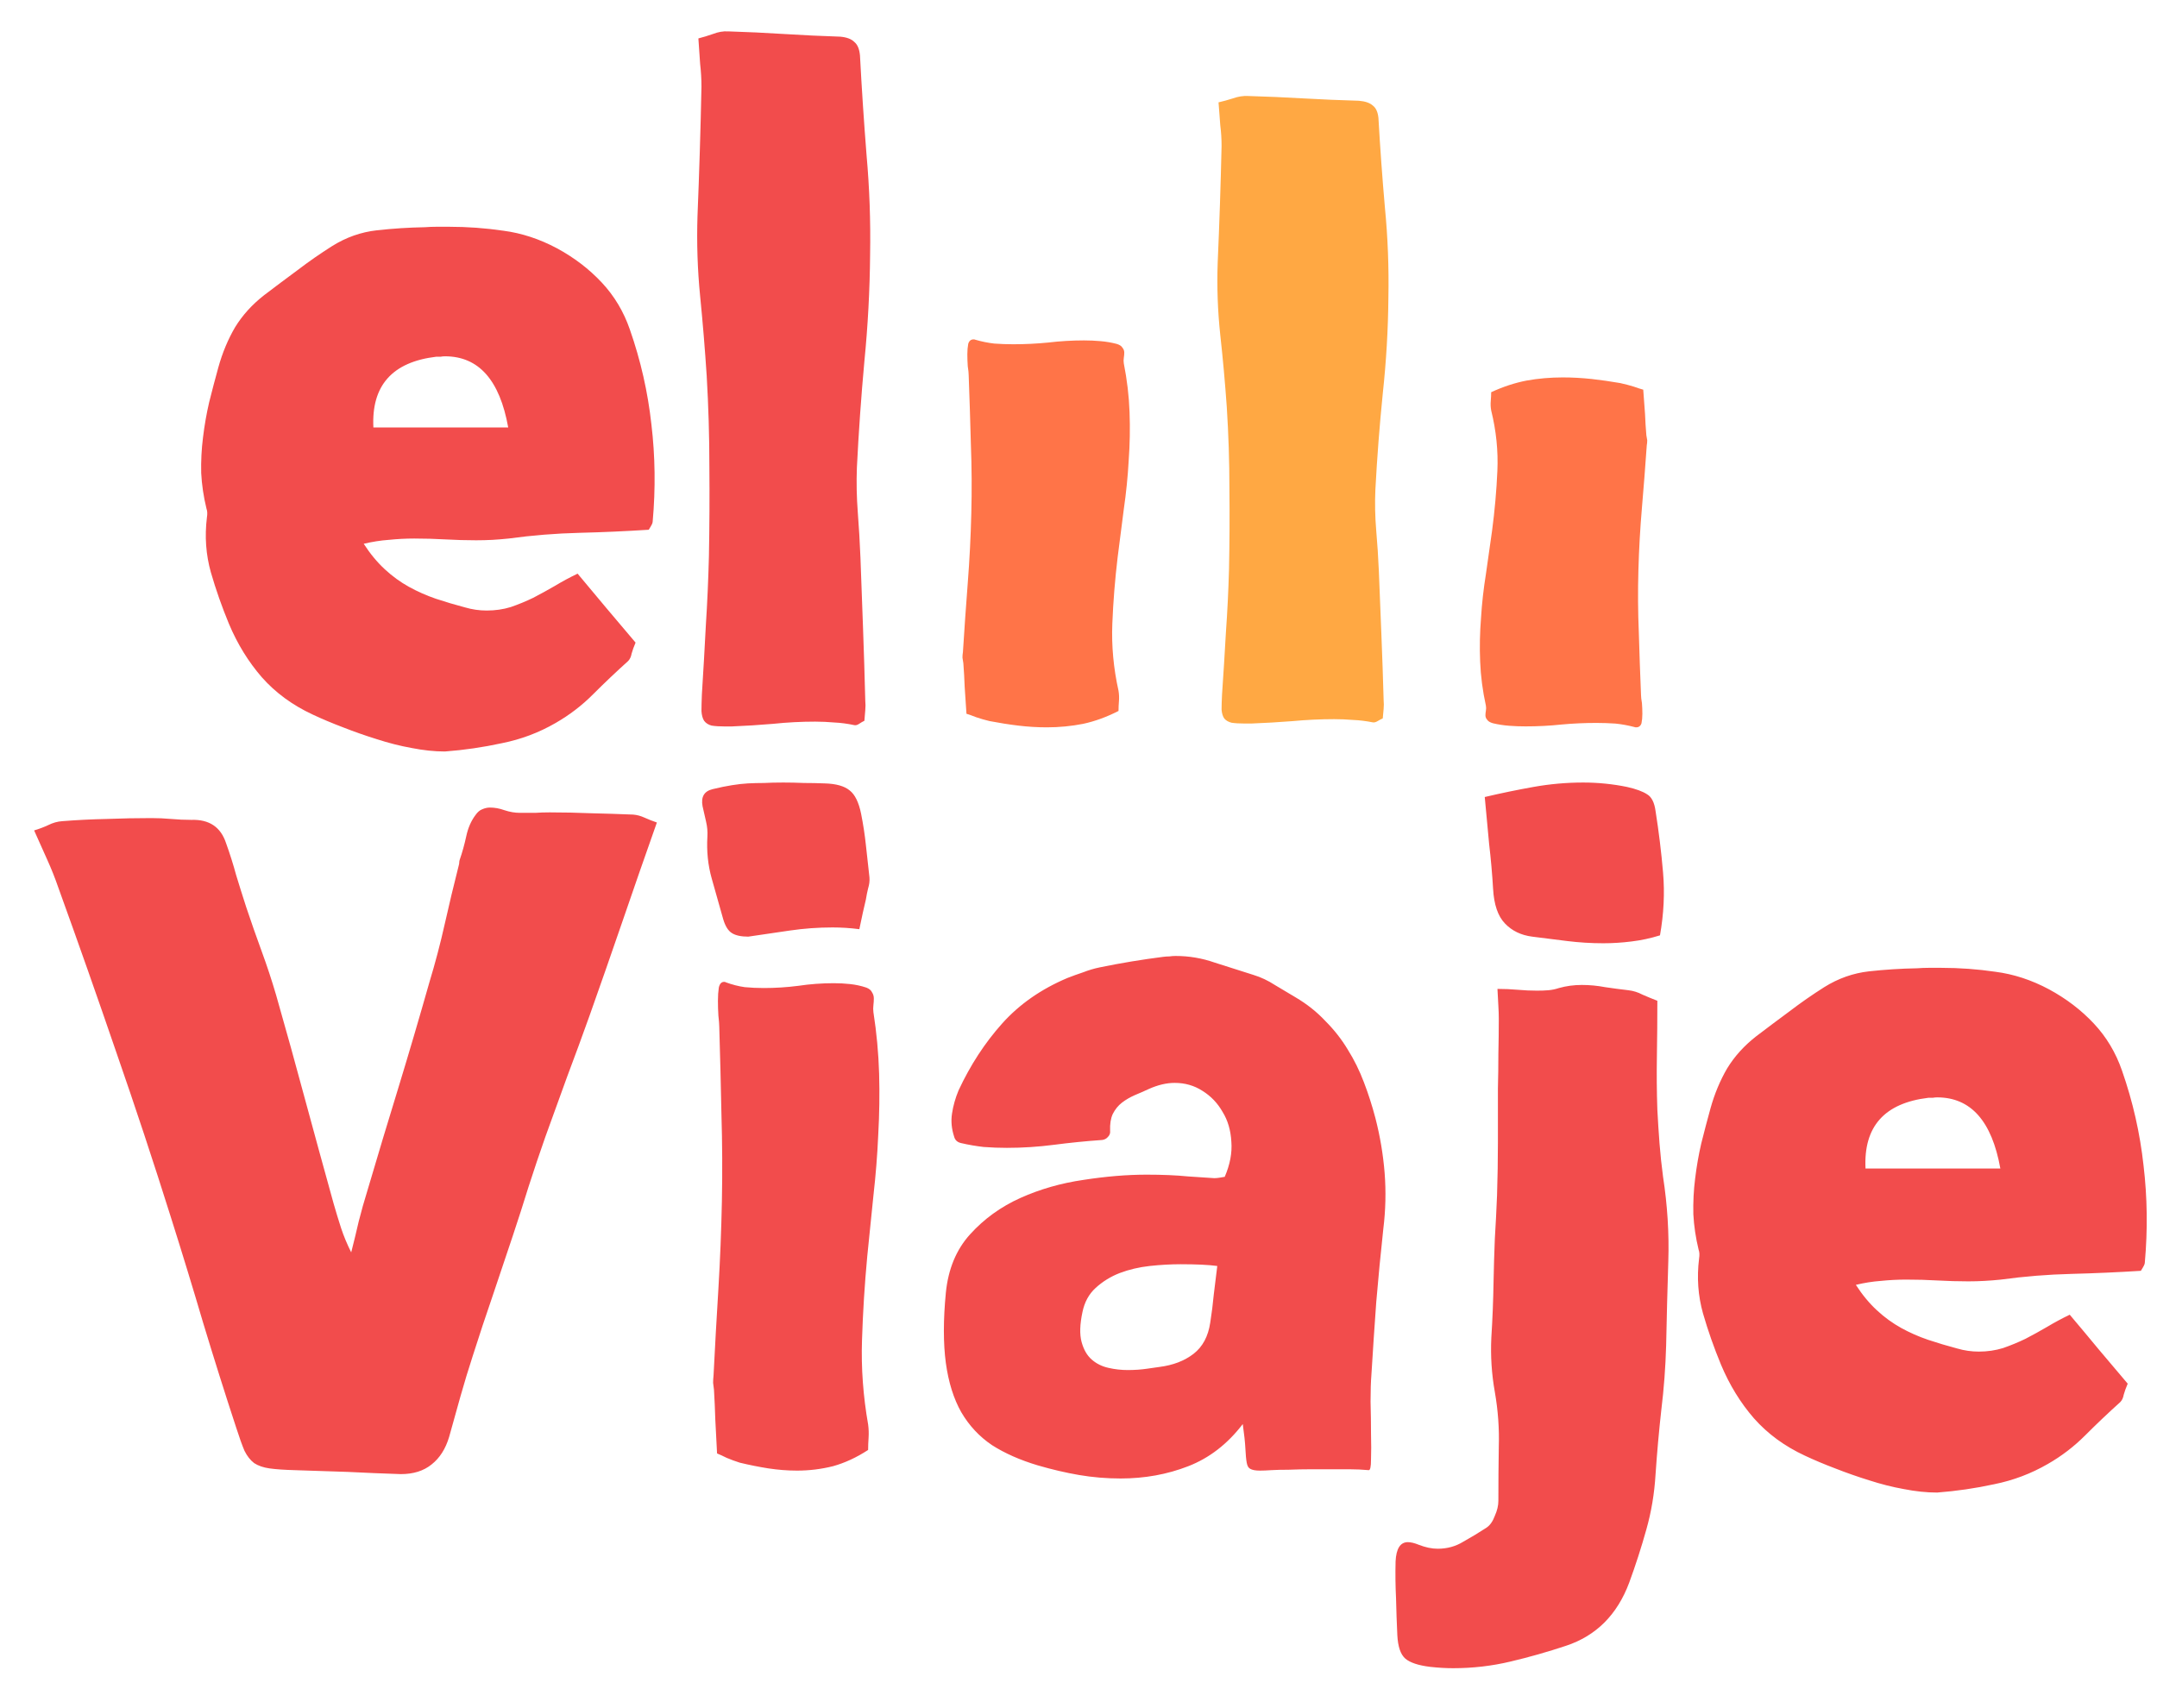
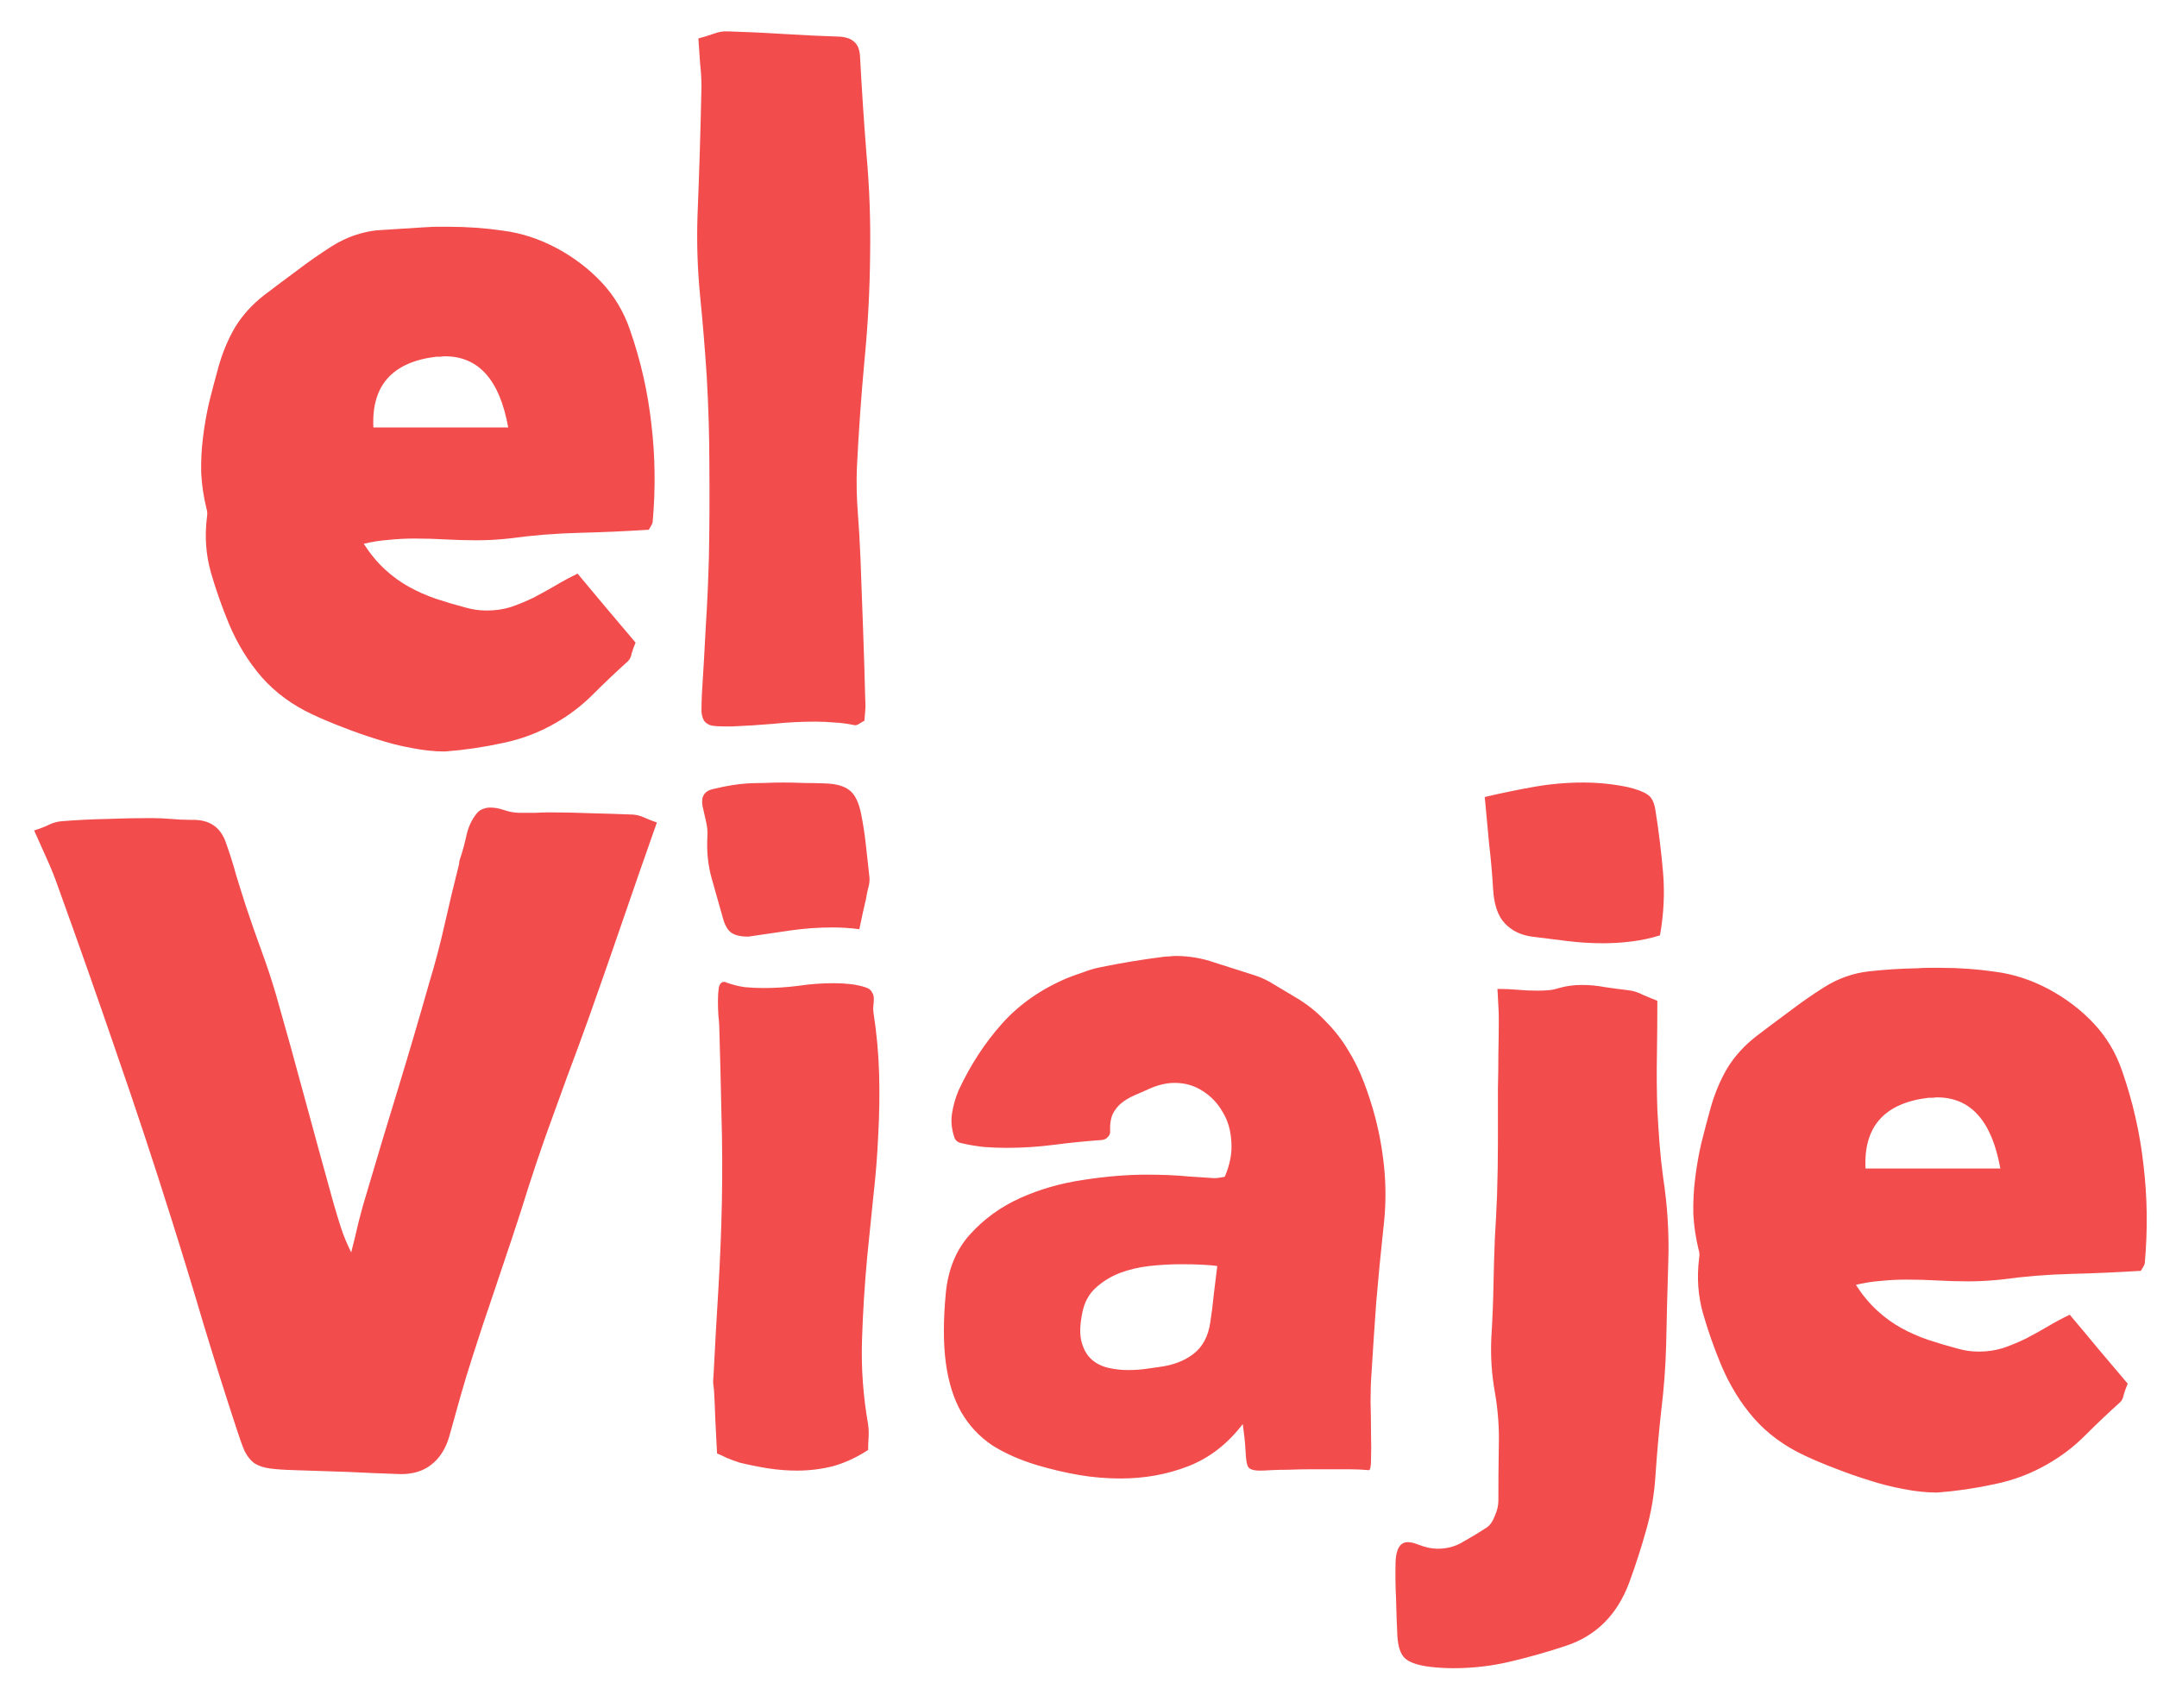
<svg xmlns="http://www.w3.org/2000/svg" viewBox="0 0 567 449" width="567" height="449">
  <style>
		tspan { white-space:pre }
		.shp0 { fill: #f24c4c } 
		.shp1 { fill: #ffa843 } 
		.shp2 { fill: #ff7448 } 
	</style>
-   <path id="Layer" fill-rule="evenodd" class="shp0" d="M170.53 139.28C164.53 139.66 158.45 139.94 152.29 140.09C146.14 140.24 139.94 140.74 133.71 141.59C132.24 141.74 130.82 141.86 129.44 141.94C128.05 142.01 126.63 142.05 125.16 142.05C122.47 142.05 119.78 141.97 117.08 141.82C114.39 141.67 111.66 141.59 108.89 141.59C106.65 141.59 104.42 141.71 102.19 141.94C100.03 142.09 97.84 142.44 95.61 142.97C97.3 145.59 99.15 147.82 101.15 149.67C103.15 151.52 105.27 153.06 107.5 154.29C109.73 155.52 112.08 156.56 114.54 157.41C117.08 158.25 119.66 159.02 122.28 159.71C124.12 160.25 126.01 160.52 127.93 160.52C130.17 160.52 132.28 160.22 134.28 159.6C136.28 158.91 138.25 158.1 140.17 157.17C142.09 156.17 143.98 155.13 145.83 154.06C147.75 152.9 149.75 151.82 151.83 150.82C154.37 153.83 156.91 156.87 159.45 159.94C161.99 162.95 164.53 165.95 167.07 168.95C166.61 170.03 166.26 170.99 166.03 171.84C165.88 172.68 165.57 173.34 165.11 173.8C161.95 176.65 158.87 179.57 155.87 182.57C152.95 185.5 149.68 188 146.06 190.08C141.67 192.62 136.98 194.39 131.97 195.39C127.05 196.46 122.05 197.2 116.97 197.58C114.2 197.58 111.27 197.27 108.19 196.66C105.19 196.12 102.15 195.35 99.07 194.35C96.07 193.42 93.11 192.38 90.18 191.23C87.34 190.15 84.68 189.04 82.22 187.88C76.91 185.42 72.44 182.15 68.83 178.07C65.29 173.99 62.4 169.3 60.17 163.99C58.32 159.52 56.74 155.02 55.43 150.48C54.13 145.86 53.78 141.05 54.39 136.05C54.55 135.12 54.51 134.35 54.28 133.74C53.51 130.58 53.05 127.47 52.89 124.39C52.82 121.23 52.97 118.12 53.36 115.04C53.74 111.88 54.28 108.8 54.97 105.8C55.74 102.72 56.55 99.64 57.4 96.57C58.47 92.72 59.94 89.22 61.78 86.06C63.71 82.91 66.25 80.09 69.4 77.63C72.33 75.4 75.25 73.21 78.18 71.05C81.1 68.82 84.14 66.7 87.3 64.7C90.99 62.39 94.92 61.01 99.07 60.55C103.31 60.08 107.5 59.81 111.66 59.74C112.73 59.66 113.77 59.62 114.77 59.62C115.85 59.62 116.93 59.62 118 59.62C122.85 59.62 127.63 59.97 132.32 60.66C137.09 61.28 141.79 62.82 146.41 65.28C150.95 67.74 154.87 70.74 158.18 74.28C161.49 77.82 163.95 81.94 165.57 86.64C168.42 94.79 170.3 103.11 171.23 111.57C172.23 119.96 172.34 128.47 171.57 137.09C171.57 137.32 171.5 137.59 171.34 137.9C171.19 138.2 170.92 138.66 170.53 139.28ZM133.59 112.38C131.36 99.91 125.82 93.68 116.97 93.68C116.58 93.68 116.2 93.72 115.81 93.79C115.43 93.79 115.04 93.79 114.66 93.79C103.11 95.18 97.61 101.38 98.15 112.38L133.59 112.38ZM183.58 10.1C184.81 9.79 186.08 9.4 187.39 8.94C188.77 8.4 190.12 8.17 191.43 8.25C196.35 8.4 201.24 8.63 206.09 8.94C211.02 9.25 215.94 9.48 220.87 9.64C222.56 9.79 223.79 10.25 224.56 11.02C225.41 11.71 225.91 12.91 226.06 14.6C226.52 23.37 227.1 32.11 227.79 40.81C228.56 49.42 228.87 58.12 228.72 66.9C228.64 76.29 228.14 85.64 227.22 94.95C226.37 104.19 225.72 113.5 225.25 122.89C225.1 126.81 225.18 130.78 225.49 134.78C225.79 138.7 226.02 142.63 226.18 146.55C226.41 152.86 226.64 159.14 226.87 165.37C227.1 171.6 227.29 177.88 227.45 184.19C227.53 185.03 227.53 185.88 227.45 186.73C227.37 187.57 227.29 188.5 227.22 189.5C226.75 189.73 226.29 190 225.83 190.31C225.37 190.62 224.95 190.73 224.56 190.65C222.79 190.27 221.06 190.04 219.37 189.96C217.67 189.81 215.98 189.73 214.29 189.73C210.59 189.73 206.9 189.92 203.2 190.31C199.59 190.62 195.93 190.85 192.24 191L190.62 191C189.16 191 187.97 190.92 187.04 190.77C186.19 190.54 185.54 190.12 185.08 189.5C184.69 188.88 184.46 188.04 184.39 186.96C184.39 185.81 184.43 184.34 184.5 182.57C184.89 176.49 185.23 170.45 185.54 164.45C185.93 158.44 186.19 152.4 186.35 146.32C186.5 138.4 186.54 130.51 186.47 122.66C186.47 114.73 186.23 106.8 185.77 98.87C185.31 91.79 184.73 84.79 184.04 77.86C183.35 70.86 183.12 63.82 183.35 56.74C183.81 45.42 184.16 34.11 184.39 22.8C184.39 20.79 184.27 18.79 184.04 16.79C183.89 14.79 183.73 12.56 183.58 10.1Z" />
-   <path id="Layer" class="shp1" d="M320.31 26.91C321.53 26.63 322.79 26.28 324.08 25.87C325.45 25.38 326.79 25.17 328.08 25.24C332.95 25.38 337.79 25.59 342.58 25.87C347.45 26.15 352.32 26.35 357.2 26.49C358.87 26.63 360.09 27.05 360.85 27.74C361.69 28.37 362.18 29.45 362.34 30.98C362.79 38.9 363.36 46.78 364.05 54.63C364.81 62.42 365.11 70.27 364.96 78.19C364.89 86.67 364.39 95.11 363.48 103.51C362.64 111.85 361.99 120.26 361.54 128.74C361.38 132.28 361.46 135.86 361.76 139.47C362.07 143.02 362.3 146.56 362.45 150.1C362.68 155.8 362.91 161.46 363.13 167.09C363.36 172.72 363.55 178.38 363.71 184.08C363.78 184.84 363.78 185.61 363.71 186.37C363.63 187.14 363.55 187.97 363.48 188.88C363.02 189.08 362.56 189.33 362.11 189.6C361.65 189.88 361.23 189.99 360.85 189.92C359.1 189.57 357.39 189.36 355.71 189.29C354.04 189.15 352.36 189.08 350.69 189.08C347.03 189.08 343.38 189.26 339.73 189.6C336.15 189.88 332.53 190.09 328.88 190.23L327.28 190.23C325.83 190.23 324.65 190.16 323.74 190.02C322.9 189.81 322.25 189.43 321.8 188.88C321.42 188.32 321.19 187.56 321.11 186.58C321.11 185.54 321.15 184.22 321.23 182.62C321.61 177.13 321.95 171.68 322.25 166.26C322.64 160.84 322.9 155.38 323.06 149.9C323.21 142.74 323.25 135.62 323.17 128.53C323.17 121.37 322.94 114.22 322.48 107.06C322.03 100.67 321.46 94.34 320.77 88.09C320.09 81.77 319.86 75.41 320.09 69.02C320.54 58.8 320.88 48.59 321.11 38.38C321.11 36.57 321 34.76 320.77 32.96C320.62 31.15 320.47 29.13 320.31 26.91Z" />
-   <path id="Layer" class="shp2" d="M254.05 187.66C253.89 185.03 253.74 182.68 253.58 180.6C253.5 178.46 253.39 176.38 253.23 174.37C253.16 173.88 253.08 173.39 253 172.9C253 172.41 253.04 171.92 253.12 171.44C253.5 165.32 253.93 159.28 254.39 153.29C254.86 147.24 255.17 141.16 255.32 135.05C255.48 128.94 255.44 122.86 255.21 116.81C255.05 110.77 254.86 104.69 254.63 98.58C254.63 98.09 254.55 97.32 254.39 96.29C254.32 95.25 254.28 94.21 254.28 93.17C254.28 92.13 254.36 91.22 254.51 90.42C254.74 89.63 255.21 89.23 255.91 89.23C256.14 89.23 256.29 89.26 256.37 89.32C258.07 89.81 259.74 90.15 261.37 90.33C262.99 90.45 264.66 90.51 266.36 90.51C269.46 90.51 272.52 90.36 275.54 90.06C278.64 89.69 281.78 89.5 284.95 89.5C286.43 89.5 287.86 89.57 289.25 89.69C290.73 89.81 292.16 90.06 293.55 90.42C294.33 90.66 294.83 91 295.06 91.43C295.37 91.8 295.53 92.22 295.53 92.71C295.53 93.14 295.49 93.6 295.41 94.09C295.33 94.58 295.33 95.06 295.41 95.55C296.26 99.83 296.77 104.11 296.92 108.38C297.08 112.6 297 116.84 296.69 121.12C296.46 125.34 296.03 129.58 295.41 133.86C294.87 138.08 294.33 142.29 293.79 146.51C293.09 152.37 292.62 158.21 292.39 164.01C292.16 169.82 292.7 175.68 294.02 181.61C294.17 182.52 294.21 183.44 294.13 184.36C294.06 185.27 294.02 186.13 294.02 186.92C290.92 188.51 287.82 189.64 284.72 190.31C281.62 190.92 278.45 191.23 275.19 191.23C272.71 191.23 270.2 191.08 267.64 190.77C265.16 190.47 262.64 190.07 260.09 189.58C258.85 189.28 257.69 188.94 256.6 188.57C255.52 188.14 254.66 187.84 254.05 187.66Z" />
-   <path id="Layer" class="shp2" d="M431.95 102.45C432.11 104.82 432.26 106.94 432.42 108.82C432.5 110.75 432.61 112.62 432.77 114.44C432.85 114.88 432.92 115.32 433 115.76C433 116.2 432.96 116.64 432.88 117.08C432.5 122.59 432.07 128.05 431.61 133.45C431.14 138.91 430.83 144.39 430.68 149.9C430.52 155.41 430.56 160.89 430.79 166.35C430.95 171.81 431.14 177.29 431.37 182.8C431.37 183.24 431.45 183.93 431.61 184.87C431.68 185.8 431.72 186.74 431.72 187.68C431.72 188.61 431.64 189.44 431.49 190.16C431.26 190.87 430.79 191.23 430.1 191.23C429.86 191.23 429.71 191.2 429.63 191.15C427.93 190.71 426.26 190.4 424.63 190.24C423.01 190.13 421.34 190.07 419.64 190.07C416.54 190.07 413.48 190.21 410.46 190.49C407.36 190.82 404.22 190.98 401.05 190.98C399.57 190.98 398.14 190.93 396.75 190.82C395.27 190.71 393.84 190.49 392.45 190.16C391.67 189.94 391.17 189.63 390.94 189.25C390.63 188.91 390.47 188.53 390.47 188.09C390.47 187.7 390.51 187.29 390.59 186.85C390.67 186.41 390.67 185.97 390.59 185.53C389.74 181.67 389.23 177.81 389.08 173.95C388.92 170.15 389 166.32 389.31 162.46C389.54 158.66 389.97 154.83 390.59 150.97C391.13 147.17 391.67 143.37 392.21 139.57C392.91 134.28 393.38 129.01 393.61 123.78C393.84 118.54 393.3 113.25 391.98 107.91C391.83 107.08 391.79 106.26 391.87 105.43C391.94 104.6 391.98 103.83 391.98 103.12C395.08 101.68 398.18 100.66 401.28 100.06C404.38 99.5 407.55 99.23 410.81 99.23C413.29 99.23 415.8 99.37 418.36 99.64C420.84 99.92 423.36 100.28 425.91 100.72C427.15 100.99 428.31 101.3 429.4 101.63C430.48 102.01 431.33 102.29 431.95 102.45Z" />
+   <path id="Layer" fill-rule="evenodd" class="shp0" d="M170.53 139.28C164.53 139.66 158.45 139.94 152.29 140.09C146.14 140.24 139.94 140.74 133.71 141.59C132.24 141.74 130.82 141.86 129.44 141.94C128.05 142.01 126.63 142.05 125.16 142.05C122.47 142.05 119.78 141.97 117.08 141.82C114.39 141.67 111.66 141.59 108.89 141.59C106.65 141.59 104.42 141.71 102.19 141.94C100.03 142.09 97.84 142.44 95.61 142.97C97.3 145.59 99.15 147.82 101.15 149.67C103.15 151.52 105.27 153.06 107.5 154.29C109.73 155.52 112.08 156.56 114.54 157.41C117.08 158.25 119.66 159.02 122.28 159.71C124.12 160.25 126.01 160.52 127.93 160.52C130.17 160.52 132.28 160.22 134.28 159.6C136.28 158.91 138.25 158.1 140.17 157.17C142.09 156.17 143.98 155.13 145.83 154.06C147.75 152.9 149.75 151.82 151.83 150.82C154.37 153.83 156.91 156.87 159.45 159.94C161.99 162.95 164.53 165.95 167.07 168.95C166.61 170.03 166.26 170.99 166.03 171.84C165.88 172.68 165.57 173.34 165.11 173.8C161.95 176.65 158.87 179.57 155.87 182.57C152.95 185.5 149.68 188 146.06 190.08C141.67 192.62 136.98 194.39 131.97 195.39C127.05 196.46 122.05 197.2 116.97 197.58C114.2 197.58 111.27 197.27 108.19 196.66C105.19 196.12 102.15 195.35 99.07 194.35C96.07 193.42 93.11 192.38 90.18 191.23C87.34 190.15 84.68 189.04 82.22 187.88C76.91 185.42 72.44 182.15 68.83 178.07C65.29 173.99 62.4 169.3 60.17 163.99C58.32 159.52 56.74 155.02 55.43 150.48C54.13 145.86 53.78 141.05 54.39 136.05C54.55 135.12 54.51 134.35 54.28 133.74C53.51 130.58 53.05 127.47 52.89 124.39C52.82 121.23 52.97 118.12 53.36 115.04C53.74 111.88 54.28 108.8 54.97 105.8C55.74 102.72 56.55 99.64 57.4 96.57C58.47 92.72 59.94 89.22 61.78 86.06C63.71 82.91 66.25 80.09 69.4 77.63C72.33 75.4 75.25 73.21 78.18 71.05C81.1 68.82 84.14 66.7 87.3 64.7C90.99 62.39 94.92 61.01 99.07 60.55C112.73 59.66 113.77 59.62 114.77 59.62C115.85 59.62 116.93 59.62 118 59.62C122.85 59.62 127.63 59.97 132.32 60.66C137.09 61.28 141.79 62.82 146.41 65.28C150.95 67.74 154.87 70.74 158.18 74.28C161.49 77.82 163.95 81.94 165.57 86.64C168.42 94.79 170.3 103.11 171.23 111.57C172.23 119.96 172.34 128.47 171.57 137.09C171.57 137.32 171.5 137.59 171.34 137.9C171.19 138.2 170.92 138.66 170.53 139.28ZM133.59 112.38C131.36 99.91 125.82 93.68 116.97 93.68C116.58 93.68 116.2 93.72 115.81 93.79C115.43 93.79 115.04 93.79 114.66 93.79C103.11 95.18 97.61 101.38 98.15 112.38L133.59 112.38ZM183.58 10.1C184.81 9.79 186.08 9.4 187.39 8.94C188.77 8.4 190.12 8.17 191.43 8.25C196.35 8.4 201.24 8.63 206.09 8.94C211.02 9.25 215.94 9.48 220.87 9.64C222.56 9.79 223.79 10.25 224.56 11.02C225.41 11.71 225.91 12.91 226.06 14.6C226.52 23.37 227.1 32.11 227.79 40.81C228.56 49.42 228.87 58.12 228.72 66.9C228.64 76.29 228.14 85.64 227.22 94.95C226.37 104.19 225.72 113.5 225.25 122.89C225.1 126.81 225.18 130.78 225.49 134.78C225.79 138.7 226.02 142.63 226.18 146.55C226.41 152.86 226.64 159.14 226.87 165.37C227.1 171.6 227.29 177.88 227.45 184.19C227.53 185.03 227.53 185.88 227.45 186.73C227.37 187.57 227.29 188.5 227.22 189.5C226.75 189.73 226.29 190 225.83 190.31C225.37 190.62 224.95 190.73 224.56 190.65C222.79 190.27 221.06 190.04 219.37 189.96C217.67 189.81 215.98 189.73 214.29 189.73C210.59 189.73 206.9 189.92 203.2 190.31C199.59 190.62 195.93 190.85 192.24 191L190.62 191C189.16 191 187.97 190.92 187.04 190.77C186.19 190.54 185.54 190.12 185.08 189.5C184.69 188.88 184.46 188.04 184.39 186.96C184.39 185.81 184.43 184.34 184.5 182.57C184.89 176.49 185.23 170.45 185.54 164.45C185.93 158.44 186.19 152.4 186.35 146.32C186.5 138.4 186.54 130.51 186.47 122.66C186.47 114.73 186.23 106.8 185.77 98.87C185.31 91.79 184.73 84.79 184.04 77.86C183.35 70.86 183.12 63.82 183.35 56.74C183.81 45.42 184.16 34.11 184.39 22.8C184.39 20.79 184.27 18.79 184.04 16.79C183.89 14.79 183.73 12.56 183.58 10.1Z" />
  <path id="Layer" fill-rule="evenodd" class="shp0" d="M172.67 216.25C169.52 225.18 166.51 233.8 163.67 242.11C160.82 250.42 157.93 258.69 155.01 266.93C153.09 272.32 151.12 277.67 149.12 282.98C147.2 288.29 145.27 293.6 143.35 298.91C141.81 303.29 140.35 307.64 138.96 311.95C137.65 316.19 136.27 320.5 134.81 324.88C133.04 330.19 131.27 335.46 129.5 340.7C127.72 345.86 125.99 351.09 124.3 356.4C123.15 359.94 122.07 363.48 121.07 367.02C120.07 370.56 119.07 374.14 118.07 377.76C117.14 380.91 115.6 383.34 113.45 385.03C111.37 386.72 108.68 387.57 105.37 387.57C100.67 387.42 96.02 387.22 91.4 386.99C86.78 386.84 82.12 386.68 77.43 386.53C74.66 386.45 72.47 386.3 70.85 386.07C69.23 385.84 67.89 385.38 66.81 384.68C65.81 383.91 64.96 382.84 64.27 381.45C63.65 379.99 62.92 377.95 62.08 375.33C59.07 366.17 56.19 357.01 53.42 347.86C50.72 338.7 47.91 329.5 44.99 320.26C40.37 305.56 35.56 291.02 30.56 276.63C25.63 262.23 20.55 247.8 15.32 233.33C14.47 230.87 13.51 228.45 12.43 226.06C11.36 223.68 10.2 221.1 8.97 218.33C10.28 217.94 11.51 217.48 12.66 216.94C13.9 216.32 15.13 215.98 16.36 215.9C20.28 215.59 24.17 215.4 28.02 215.32C31.94 215.17 35.87 215.09 39.79 215.09C41.56 215.09 43.3 215.17 44.99 215.32C46.76 215.48 48.53 215.56 50.3 215.56C54.99 215.4 58.03 217.44 59.42 221.67C60.42 224.44 61.31 227.25 62.08 230.1C62.92 232.87 63.81 235.68 64.73 238.53C66.04 242.45 67.39 246.3 68.77 250.07C70.16 253.85 71.43 257.69 72.58 261.62C75.2 270.78 77.74 279.94 80.2 289.1C82.66 298.18 85.16 307.3 87.7 316.45C88.32 318.61 88.97 320.76 89.67 322.92C90.36 325 91.24 327.12 92.32 329.27C93.01 326.58 93.67 323.88 94.28 321.19C94.98 318.42 95.75 315.69 96.59 312.99C99.29 303.83 102.02 294.75 104.79 285.75C107.56 276.67 110.25 267.51 112.87 258.27C114.41 253.19 115.76 248.07 116.91 242.92C118.07 237.76 119.3 232.6 120.61 227.45C120.68 227.22 120.72 226.99 120.72 226.75C120.72 226.52 120.76 226.29 120.84 226.06C121.53 224.06 122.11 221.98 122.57 219.83C123.03 217.67 123.84 215.82 124.99 214.29C125.53 213.52 126.11 213.02 126.72 212.79C127.42 212.48 128.11 212.32 128.8 212.32C130.03 212.32 131.3 212.55 132.61 213.02C134 213.48 135.34 213.71 136.65 213.71C137.96 213.71 139.46 213.71 140.69 213.71C141.93 213.63 143.19 213.59 144.5 213.59C148.2 213.59 151.85 213.67 155.47 213.82C159.09 213.9 162.74 214.02 166.44 214.17C167.44 214.25 168.44 214.52 169.44 214.98C170.44 215.44 171.52 215.86 172.67 216.25ZM188.49 382.14C188.33 378.83 188.18 375.87 188.03 373.25C187.95 370.56 187.83 367.94 187.68 365.4C187.6 364.79 187.53 364.17 187.45 363.56C187.45 362.94 187.49 362.32 187.56 361.71C187.95 354.01 188.37 346.39 188.84 338.85C189.3 331.23 189.6 323.57 189.76 315.88C189.91 308.18 189.87 300.52 189.64 292.9C189.49 285.29 189.3 277.63 189.07 269.93C189.07 269.31 188.99 268.35 188.84 267.04C188.76 265.74 188.72 264.43 188.72 263.12C188.72 261.81 188.8 260.66 188.95 259.66C189.18 258.65 189.64 258.15 190.34 258.15C190.57 258.15 190.72 258.19 190.8 258.27C192.49 258.89 194.15 259.31 195.76 259.54C197.38 259.69 199.03 259.77 200.73 259.77C203.8 259.77 206.84 259.58 209.85 259.19C212.92 258.73 216.04 258.5 219.2 258.5C220.66 258.5 222.08 258.58 223.47 258.73C224.93 258.89 226.35 259.19 227.74 259.66C228.51 259.96 229.01 260.39 229.24 260.93C229.55 261.39 229.7 261.93 229.7 262.54C229.7 263.08 229.66 263.66 229.59 264.27C229.51 264.89 229.51 265.5 229.59 266.12C230.43 271.51 230.93 276.9 231.09 282.28C231.24 287.59 231.16 292.94 230.86 298.33C230.63 303.64 230.2 308.99 229.59 314.38C229.05 319.69 228.51 325 227.97 330.31C227.28 337.7 226.82 345.05 226.59 352.36C226.35 359.67 226.89 367.06 228.2 374.52C228.36 375.68 228.39 376.83 228.32 377.99C228.24 379.14 228.2 380.22 228.2 381.22C225.12 383.22 222.04 384.64 218.97 385.49C215.89 386.26 212.73 386.65 209.5 386.65C207.04 386.65 204.53 386.45 202 386.07C199.53 385.68 197.03 385.18 194.49 384.57C193.26 384.18 192.11 383.76 191.03 383.3C189.95 382.76 189.1 382.38 188.49 382.14ZM225.89 244.3C224.74 244.15 223.54 244.03 222.31 243.95C221.16 243.88 220 243.84 218.85 243.84C215.08 243.84 211.35 244.11 207.65 244.65C204.03 245.19 200.38 245.73 196.69 246.26C194.84 246.26 193.41 245.96 192.41 245.34C191.41 244.73 190.64 243.49 190.1 241.65C189.1 238.11 188.1 234.57 187.1 231.02C186.1 227.49 185.72 223.79 185.95 219.94C186.03 218.63 185.91 217.33 185.6 216.02C185.29 214.63 184.99 213.29 184.68 211.98C184.22 209.51 185.1 208.01 187.33 207.48C189.26 207.01 190.95 206.67 192.41 206.44C193.88 206.2 195.26 206.05 196.57 205.97C197.96 205.9 199.38 205.86 200.84 205.86C202.3 205.78 204 205.74 205.92 205.74C207.69 205.74 209.5 205.78 211.35 205.86C213.19 205.86 215 205.9 216.77 205.97C219.77 206.05 221.97 206.67 223.35 207.82C224.74 208.9 225.74 210.94 226.35 213.94C226.89 216.63 227.32 219.4 227.62 222.25C227.93 225.02 228.24 227.83 228.55 230.68C228.63 231.6 228.51 232.56 228.2 233.56C227.97 234.49 227.78 235.45 227.62 236.45C227.39 237.53 227.12 238.68 226.82 239.92C226.59 241.07 226.28 242.53 225.89 244.3ZM359.81 386.53C358.12 386.38 356.46 386.3 354.85 386.3C353.23 386.3 351.61 386.3 350 386.3C348.15 386.3 346.3 386.3 344.45 386.3C342.61 386.3 340.68 386.34 338.68 386.42C336.91 386.42 335.41 386.45 334.18 386.53C333.03 386.61 332.03 386.65 331.18 386.65C330.02 386.65 329.18 386.49 328.64 386.18C328.18 385.95 327.87 385.42 327.72 384.57C327.56 383.72 327.45 382.49 327.37 380.87C327.29 379.26 327.06 377.1 326.68 374.41C322.68 379.64 317.9 383.34 312.36 385.49C306.82 387.65 300.89 388.72 294.58 388.72C290.89 388.72 287.23 388.42 283.62 387.8C280.07 387.19 276.46 386.34 272.76 385.26C268.15 383.88 264.14 382.11 260.76 379.95C257.45 377.72 254.75 374.83 252.68 371.29C250.68 367.75 249.33 363.44 248.63 358.36C247.94 353.2 247.94 347.05 248.63 339.89C249.25 333.66 251.37 328.54 254.99 324.54C258.68 320.46 263.11 317.26 268.26 314.95C273.42 312.64 278.92 311.07 284.77 310.22C290.7 309.3 296.24 308.84 301.39 308.84C305.55 308.84 309.17 308.99 312.25 309.3C315.4 309.53 317.71 309.68 319.17 309.76C319.63 309.76 320.1 309.72 320.56 309.64C321.02 309.57 321.48 309.49 321.94 309.41C323.33 306.18 323.91 303.1 323.68 300.18C323.52 297.18 322.75 294.56 321.37 292.33C320.06 290.02 318.29 288.17 316.06 286.79C313.9 285.4 311.48 284.71 308.78 284.71C306.63 284.71 304.36 285.25 301.97 286.32C300.82 286.86 299.58 287.4 298.28 287.94C297.05 288.48 295.93 289.13 294.93 289.9C293.93 290.67 293.12 291.67 292.5 292.9C291.97 294.06 291.74 295.52 291.81 297.29C291.89 297.91 291.7 298.45 291.24 298.91C290.85 299.37 290.35 299.64 289.73 299.72C285.42 300.02 281.19 300.45 277.04 300.99C272.96 301.52 268.84 301.79 264.68 301.79C262.68 301.79 260.64 301.72 258.56 301.56C256.56 301.33 254.56 300.99 252.56 300.52C251.64 300.29 251.06 299.75 250.83 298.91C250.14 296.83 249.94 294.79 250.25 292.79C250.56 290.71 251.14 288.67 251.98 286.67C255.06 280.05 258.87 274.2 263.41 269.12C267.95 264.04 273.69 260.04 280.61 257.12C282 256.58 283.38 256.08 284.77 255.62C286.15 255.08 287.58 254.65 289.04 254.35C294.66 253.19 300.24 252.27 305.78 251.57C306.32 251.5 306.86 251.46 307.4 251.46C307.94 251.38 308.48 251.34 309.01 251.34C312.55 251.34 315.98 251.92 319.29 253.08C322.68 254.15 326.06 255.23 329.45 256.31C331.45 256.92 333.33 257.81 335.1 258.96C336.95 260.04 338.76 261.12 340.53 262.2C343.53 263.97 346.15 266.04 348.38 268.43C350.69 270.74 352.65 273.24 354.27 275.93C355.96 278.63 357.38 281.51 358.54 284.59C359.69 287.59 360.69 290.71 361.54 293.94C362.77 298.71 363.58 303.52 363.97 308.37C364.35 313.22 364.24 318.15 363.62 323.15C362.93 329.54 362.31 335.93 361.77 342.31C361.31 348.63 360.89 354.98 360.5 361.36C360.35 363.21 360.27 365.6 360.27 368.52C360.35 371.37 360.39 374.14 360.39 376.83C360.46 379.53 360.46 381.84 360.39 383.76C360.39 385.61 360.19 386.53 359.81 386.53ZM319.98 332.85C318.83 332.69 317.44 332.58 315.82 332.5C314.21 332.43 312.4 332.39 310.4 332.39C307.78 332.39 305.05 332.54 302.2 332.85C299.43 333.16 296.81 333.77 294.35 334.7C291.97 335.62 289.85 336.93 288 338.62C286.23 340.24 285.08 342.35 284.54 344.97C283.85 348.2 283.77 350.82 284.31 352.82C284.85 354.82 285.73 356.36 286.96 357.44C288.19 358.52 289.66 359.25 291.35 359.63C293.04 360.02 294.74 360.21 296.43 360.21C298.28 360.21 299.97 360.09 301.51 359.86C303.05 359.63 304.13 359.48 304.74 359.4C308.36 358.94 311.36 357.79 313.75 355.94C316.13 354.09 317.6 351.36 318.13 347.74C318.52 345.28 318.83 342.81 319.06 340.35C319.37 337.81 319.67 335.31 319.98 332.85ZM393.63 260C395.48 260 397.25 260.08 398.95 260.23C400.72 260.39 402.41 260.46 404.02 260.46C405.1 260.46 406.1 260.43 407.03 260.35C407.95 260.27 408.87 260.08 409.8 259.77C411.72 259.23 413.72 258.96 415.8 258.96C417.88 258.96 419.92 259.16 421.92 259.54C424 259.85 426.04 260.12 428.04 260.35C429.35 260.5 430.58 260.89 431.73 261.5C432.96 262.04 434.27 262.58 435.66 263.12C435.66 268.12 435.62 272.97 435.54 277.67C435.46 282.36 435.5 287.06 435.66 291.75C435.81 294.67 436 297.64 436.23 300.64C436.46 303.56 436.77 306.49 437.16 309.41C438.31 316.88 438.77 324.27 438.54 331.58C438.31 338.89 438.12 346.28 437.97 353.74C437.81 359.44 437.39 365.1 436.7 370.71C436.08 376.26 435.58 381.87 435.19 387.57C434.89 392.65 434.08 397.5 432.77 402.12C431.46 406.81 429.96 411.47 428.27 416.08C425.11 424.55 419.57 430.09 411.64 432.71C406.8 434.32 401.91 435.71 396.98 436.87C392.13 438.02 387.13 438.6 381.98 438.6C380.05 438.6 378.05 438.48 375.97 438.25C372.82 437.87 370.62 437.13 369.39 436.06C368.16 434.98 367.47 432.94 367.31 429.94C367.16 426.71 367.04 423.47 366.97 420.24C366.81 417.01 366.77 413.78 366.85 410.54C367.01 407.16 368.08 405.46 370.08 405.46C370.85 405.46 371.82 405.69 372.97 406.16C374.74 406.85 376.39 407.19 377.93 407.19C380.4 407.19 382.63 406.58 384.63 405.35C386.71 404.19 388.75 402.96 390.75 401.65C391.67 401.04 392.4 400 392.94 398.54C393.56 397.15 393.87 395.84 393.87 394.61C393.87 389.84 393.9 385.11 393.98 380.41C394.13 375.64 393.79 370.83 392.94 365.98C392.1 361.29 391.79 356.51 392.02 351.67C392.33 346.82 392.52 341.97 392.6 337.12C392.67 333.27 392.79 329.46 392.94 325.69C393.17 321.92 393.37 318.11 393.52 314.26C393.67 309.57 393.75 304.91 393.75 300.29C393.75 295.6 393.75 290.9 393.75 286.21C393.83 283.13 393.87 280.09 393.87 277.09C393.94 274.01 393.98 270.93 393.98 267.85C393.98 266.77 393.94 265.66 393.87 264.5C393.79 263.27 393.71 261.77 393.63 260ZM436.35 245.92C433.89 246.69 431.39 247.23 428.85 247.53C426.38 247.84 423.92 248 421.46 248C418.23 248 415.07 247.8 411.99 247.42C408.91 247.03 405.83 246.65 402.75 246.26C399.83 245.88 397.44 244.73 395.6 242.8C393.75 240.88 392.71 237.84 392.48 233.68C392.25 229.76 391.9 225.83 391.44 221.9C391.06 217.98 390.67 213.86 390.29 209.55C394.52 208.55 398.79 207.67 403.1 206.9C407.41 206.13 411.76 205.74 416.15 205.74C420.07 205.74 423.92 206.13 427.69 206.9C430.08 207.44 431.85 208.09 433 208.86C434.16 209.55 434.89 211.01 435.19 213.25C436.04 218.63 436.7 224.02 437.16 229.41C437.62 234.8 437.35 240.3 436.35 245.92ZM562.76 334.12C556.76 334.5 550.68 334.77 544.52 334.93C538.37 335.08 532.17 335.58 525.94 336.43C524.47 336.58 523.05 336.7 521.66 336.77C520.28 336.85 518.86 336.89 517.39 336.89C514.7 336.89 512 336.81 509.31 336.66C506.62 336.5 503.89 336.43 501.12 336.43C498.88 336.43 496.65 336.54 494.42 336.77C492.26 336.93 490.07 337.27 487.84 337.81C489.53 340.43 491.38 342.66 493.38 344.51C495.38 346.36 497.5 347.89 499.73 349.13C501.96 350.36 504.31 351.4 506.77 352.24C509.31 353.09 511.89 353.86 514.51 354.55C516.35 355.09 518.24 355.36 520.16 355.36C522.39 355.36 524.51 355.05 526.51 354.44C528.51 353.74 530.48 352.94 532.4 352.01C534.33 351.01 536.21 349.97 538.06 348.89C539.98 347.74 541.98 346.66 544.06 345.66C546.6 348.66 549.14 351.7 551.68 354.78C554.22 357.79 556.76 360.79 559.3 363.79C558.84 364.87 558.49 365.83 558.26 366.67C558.11 367.52 557.8 368.18 557.34 368.64C554.18 371.48 551.1 374.41 548.1 377.41C545.18 380.33 541.91 382.84 538.29 384.91C533.9 387.45 529.21 389.22 524.2 390.23C519.28 391.3 514.28 392.03 509.2 392.42C506.43 392.42 503.5 392.11 500.42 391.5C497.42 390.96 494.38 390.19 491.3 389.19C488.3 388.26 485.34 387.22 482.41 386.07C479.56 384.99 476.91 383.88 474.45 382.72C469.14 380.26 464.67 376.99 461.06 372.91C457.51 368.83 454.63 364.13 452.4 358.82C450.55 354.36 448.97 349.86 447.66 345.32C446.36 340.7 446.01 335.89 446.63 330.89C446.78 329.96 446.74 329.19 446.51 328.58C445.74 325.42 445.28 322.3 445.12 319.23C445.05 316.07 445.2 312.95 445.59 309.88C445.97 306.72 446.51 303.64 447.2 300.64C447.97 297.56 448.78 294.48 449.63 291.4C450.7 287.56 452.17 284.05 454.01 280.9C455.94 277.74 458.48 274.93 461.63 272.47C464.56 270.24 467.48 268.05 470.41 265.89C473.33 263.66 476.37 261.54 479.53 259.54C483.22 257.23 487.15 255.85 491.3 255.38C495.54 254.92 499.73 254.65 503.89 254.58C504.96 254.5 506 254.46 507 254.46C508.08 254.46 509.16 254.46 510.24 254.46C515.08 254.46 519.86 254.81 524.55 255.5C529.32 256.12 534.02 257.65 538.63 260.12C543.17 262.58 547.1 265.58 550.41 269.12C553.72 272.66 556.18 276.78 557.8 281.48C560.65 289.63 562.53 297.94 563.46 306.41C564.46 314.8 564.57 323.31 563.8 331.93C563.8 332.16 563.73 332.43 563.57 332.73C563.42 333.04 563.15 333.5 562.76 334.12ZM525.82 307.22C523.59 294.75 518.05 288.52 509.2 288.52C508.81 288.52 508.43 288.56 508.04 288.63C507.66 288.63 507.27 288.63 506.89 288.63C495.34 290.02 489.84 296.21 490.38 307.22L525.82 307.22Z" />
</svg>